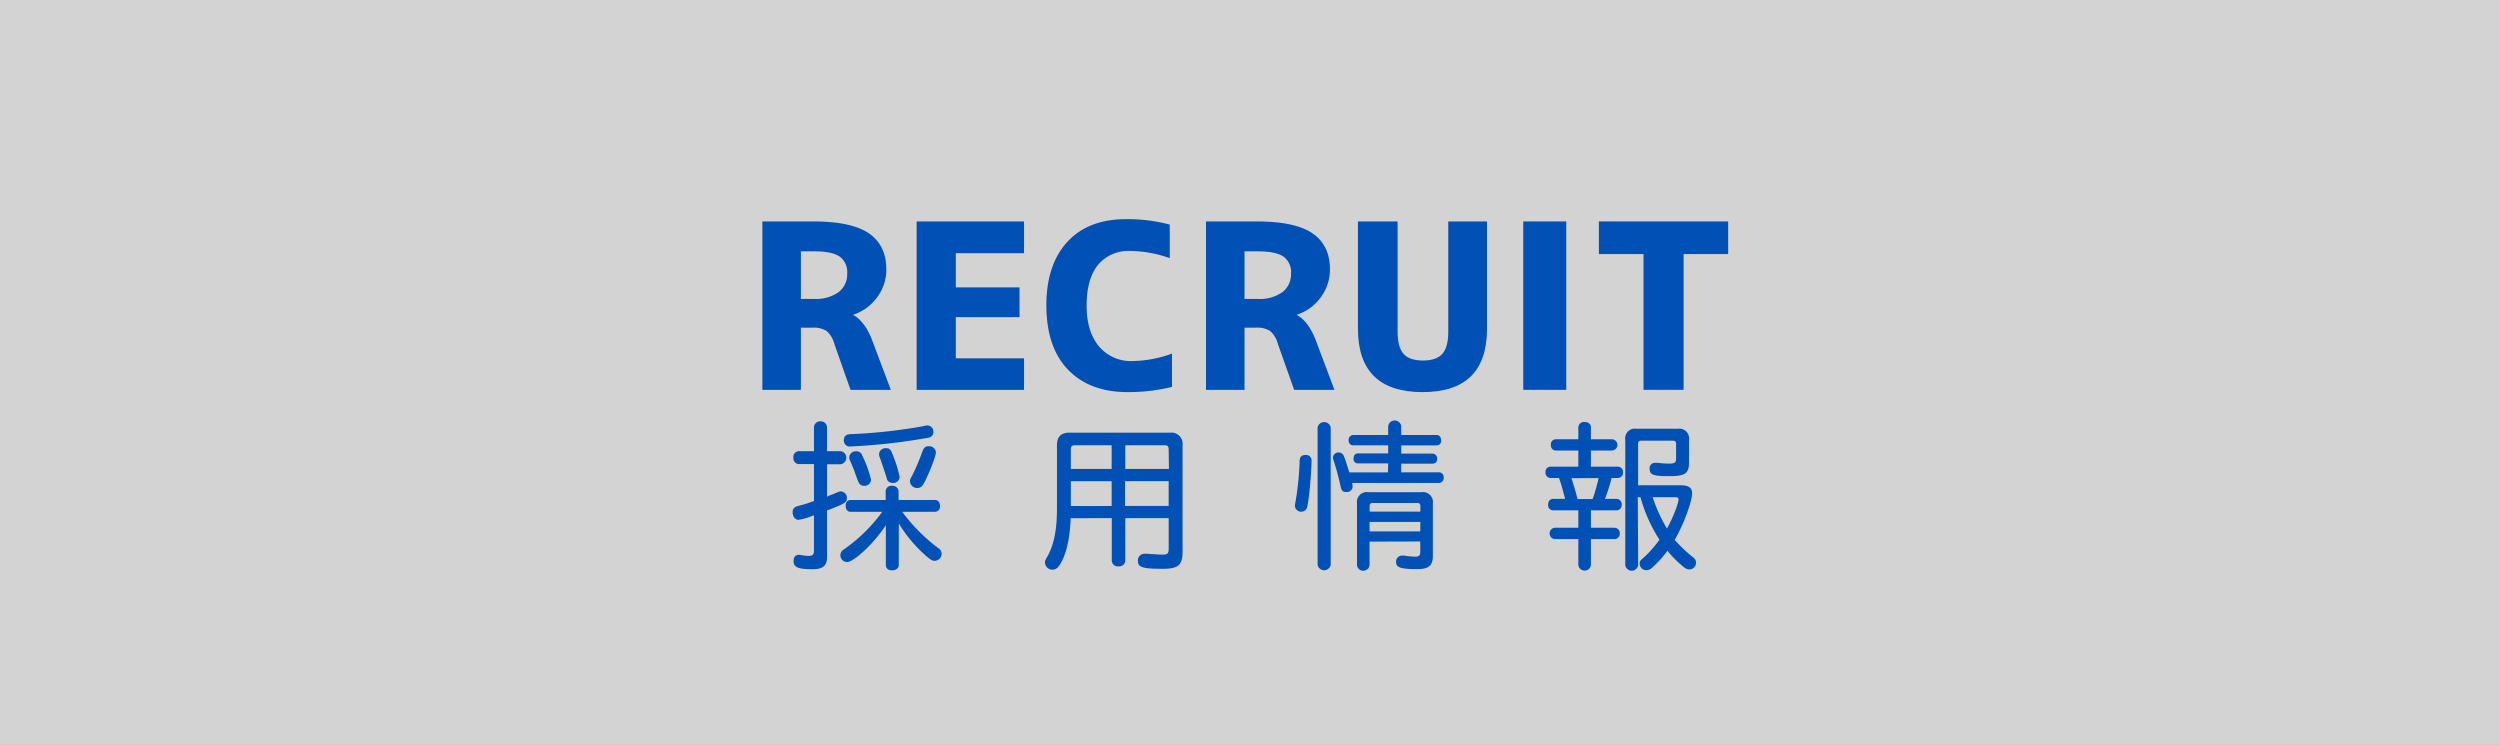
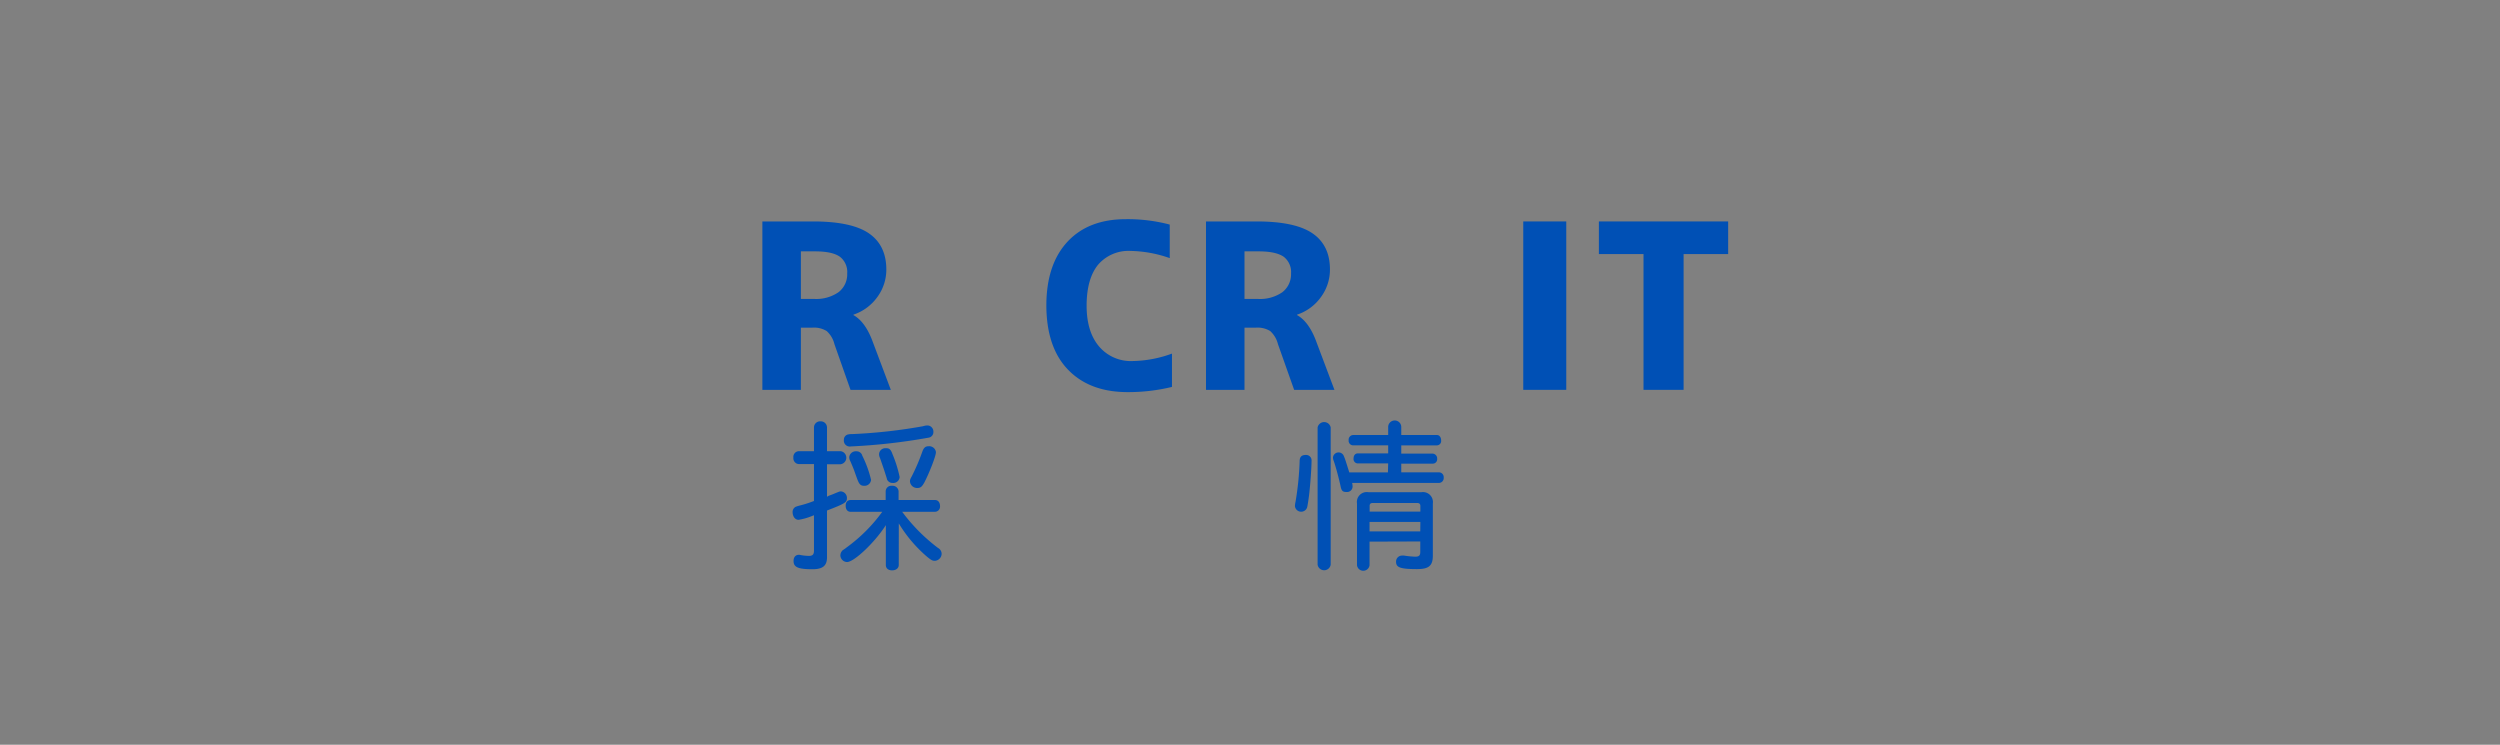
<svg xmlns="http://www.w3.org/2000/svg" viewBox="0 0 573.18 170.74">
  <rect x="0" y="0" width="573.18" height="170.74" fill="#808080" stroke="none" />
-   <rect width="573.18" height="170.74" style="fill:#fff;opacity:0.65" />
  <path d="M183.62,75.13V89.38h-8.83V50.77h11.62q8.82,0,12.8,2.73t4,8.26a10.6,10.6,0,0,1-2.09,6.38,11,11,0,0,1-5.45,4v.1q2.79,1.56,4.49,6.3l4.08,10.84H195L191.31,78.9a5.86,5.86,0,0,0-1.78-3,5.54,5.54,0,0,0-3.28-.78Zm3.31-17.5h-3.31v10.9h2.94A9,9,0,0,0,192.24,67a5.15,5.15,0,0,0,2-4.29,4.41,4.41,0,0,0-1.67-3.84Q190.85,57.64,186.93,57.63Z" style="fill:#0050b5" />
-   <path d="M219.14,58.05v7.84h14.61v6.82H219.14v9.45h15.64v7.22H210.16V50.77h24.62v7.28Z" style="fill:#0050b5" />
  <path d="M249.13,70.08q0,6,2.87,9.37a9.55,9.55,0,0,0,7.62,3.33,27.38,27.38,0,0,0,9.08-1.71v7.64a42.3,42.3,0,0,1-10.17,1.19q-8.67,0-13.63-5.11t-5-14.71q0-9.4,4.8-14.61t13.42-5.22a37.73,37.73,0,0,1,10.07,1.24v7.69a28.42,28.42,0,0,0-9-1.65,9.18,9.18,0,0,0-7.46,3.2Q249.14,63.94,249.13,70.08Z" style="fill:#0050b5" />
  <path d="M285.33,75.13V89.38H276.5V50.77h11.61c5.89,0,10.15.91,12.81,2.73s4,4.58,4,8.26a10.6,10.6,0,0,1-2.09,6.38,10.92,10.92,0,0,1-5.45,4v.1q2.79,1.56,4.49,6.3l4.08,10.84h-9.24L293,78.9a6,6,0,0,0-1.78-3,5.56,5.56,0,0,0-3.28-.78Zm3.3-17.5h-3.3v10.9h2.94A9,9,0,0,0,294,67a5.18,5.18,0,0,0,2-4.29,4.42,4.42,0,0,0-1.68-3.84Q292.55,57.64,288.63,57.63Z" style="fill:#0050b5" />
-   <path d="M320.43,50.77V76q0,3.61,1.37,5.14c.91,1,2.39,1.52,4.44,1.52s3.53-.51,4.44-1.52,1.37-2.73,1.37-5.14V50.77h8.88V75.39q0,14.52-14.79,14.51t-14.8-14.51V50.77Z" style="fill:#0050b5" />
  <path d="M349.24,89.38V50.77h9.86V89.38Z" style="fill:#0050b5" />
  <path d="M396.22,50.77v7.48H386V89.38h-9.19V58.25H366.58V50.77Z" style="fill:#0050b5" />
  <path d="M190,113.67c.79-.29,1-.36,1.48-.58,1-.39,1-.43,1.33-.43a1.51,1.51,0,0,1,1.37,1.55c0,1-.51,1.26-4.57,2.84v10.73c0,1.94-1,2.73-3.32,2.73-3.31,0-4.35-.46-4.35-1.9,0-.87.47-1.41,1.22-1.41a1.62,1.62,0,0,1,.47.07,11.11,11.11,0,0,0,1.84.18c.82,0,1.15-.32,1.15-1.18v-8.14l-.29.11a14,14,0,0,1-3.24.94c-.79,0-1.37-.76-1.37-1.8a1.32,1.32,0,0,1,.72-1.19,10.11,10.11,0,0,1,1.08-.33c1-.25,1.91-.54,3.1-1V106.4h-3.53a1.34,1.34,0,0,1-1.19-1.48,1.3,1.3,0,0,1,1.19-1.47h3.53V98a1.41,1.41,0,0,1,1.51-1.4,1.42,1.42,0,0,1,1.48,1.4v5.44h3.09a1.51,1.51,0,0,1,0,3h-3.09v7.45Zm16.06,15.87c0,.72-.62,1.23-1.52,1.23s-1.44-.47-1.44-1.23V120.4c-2.55,4-7.3,8.46-8.89,8.46a1.58,1.58,0,0,1-1.54-1.51,1.71,1.71,0,0,1,.57-1.23,7.05,7.05,0,0,0,.87-.61,36.78,36.78,0,0,0,8.17-8.17H195c-.68,0-1.11-.54-1.11-1.37s.39-1.29,1.11-1.33h8.06v-2a1.29,1.29,0,0,1,1.44-1.26,1.37,1.37,0,0,1,1.52,1.26v2h8.38c.65,0,1.12.54,1.12,1.37a1.19,1.19,0,0,1-1.12,1.33h-7.56l.22.29a40.86,40.86,0,0,0,8,8,1.53,1.53,0,0,1,.83,1.33,1.65,1.65,0,0,1-1.55,1.62c-.54,0-.82-.14-1.8-.94a31.62,31.62,0,0,1-6.47-7.63ZM214,99a1.3,1.3,0,0,1-1.19,1.36,136.35,136.35,0,0,1-17.78,2,1.35,1.35,0,0,1-1.55-1.51,1.22,1.22,0,0,1,.9-1.23,4.48,4.48,0,0,1,1.12-.1,120,120,0,0,0,16.13-1.8,3.73,3.73,0,0,1,1-.18A1.4,1.4,0,0,1,214,99Zm-16.34,5.4a25.44,25.44,0,0,1,2.05,5.61,1.49,1.49,0,0,1-1.58,1.37c-.79,0-1.12-.33-1.52-1.37s-.68-1.91-.82-2.27c-.25-.65-.54-1.33-.83-2a1.79,1.79,0,0,1-.25-.94,1.49,1.49,0,0,1,1.58-1.33A1.38,1.38,0,0,1,197.67,104.35Zm6.91-.4a28.28,28.28,0,0,1,1.69,5.36,1.45,1.45,0,0,1-1.58,1.37,1.37,1.37,0,0,1-1.33-.86c0-.11,0-.11-.72-2.34-.26-.72-.72-2.13-.9-2.59a1.86,1.86,0,0,1-.18-.83,1.42,1.42,0,0,1,1.58-1.34C203.86,102.72,204.22,103.05,204.58,104Zm10-.25c0,.82-1.52,4.71-2.63,6.84-.54,1-.9,1.29-1.58,1.29a1.64,1.64,0,0,1-1.73-1.47c0-.33,0-.47.39-1.16a45.74,45.74,0,0,0,2.45-5.72c.33-.9.72-1.22,1.44-1.22A1.55,1.55,0,0,1,214.59,103.7Z" style="fill:#0050b5" />
-   <path d="M245.48,118.81c-.18,4.29-.83,7.46-2,9.8-.76,1.51-1.33,2-2.2,2a1.67,1.67,0,0,1-1.69-1.59c0-.43,0-.5.61-1.54,1.48-2.74,2.13-6.09,2.13-10.8V102.11c0-2,.93-2.91,2.91-2.91h23a2.57,2.57,0,0,1,2.88,2.91v24.44c0,3-1,3.86-4.5,3.86-4.68,0-5.73-.33-5.73-1.84a1.54,1.54,0,0,1,1.59-1.62l.54,0c1.22.1,2.77.21,3.56.21,1.08,0,1.37-.29,1.37-1.37v-7H258v9.72a1.39,1.39,0,0,1-1.55,1.34,1.37,1.37,0,0,1-1.55-1.34v-9.72Zm9.39-11.3v-5.43h-8.42c-.65,0-.94.29-.94.9v4.53Zm-9.36,8.5h9.36v-5.69h-9.36Zm22.43-13.07c0-.57-.25-.86-.87-.86H258v5.43h10Zm-10,7.38V116h10v-5.69Z" style="fill:#0050b5" />
  <path d="M300.7,105.68c0,1.58-.32,6-.61,8.17-.11.9-.32,2.19-.4,2.48a1.44,1.44,0,0,1-2.8-.29,5.22,5.22,0,0,1,.14-1,68.33,68.33,0,0,0,.94-9.29c0-1,.46-1.44,1.4-1.44A1.24,1.24,0,0,1,300.7,105.68Zm4.39,23.79a1.52,1.52,0,0,1-3,0V98a1.53,1.53,0,0,1,3,0Zm13.18-23.22h-7a1,1,0,0,1-.94-1.11c0-.72.36-1.16.94-1.19h7v-1.84h-8.06a1.05,1.05,0,0,1-1-1.18,1.07,1.07,0,0,1,1-1.19h8.06V97.9a1.49,1.49,0,0,1,3,0v1.84h8.21c.54,0,.93.54.93,1.22a1,1,0,0,1-.93,1.15h-8.21V104h7.23a1.11,1.11,0,0,1,1,1.19,1,1,0,0,1-1,1.11h-7.23v2H330a1.09,1.09,0,0,1,1,1.19,1.12,1.12,0,0,1-1,1.23h-20a3.55,3.55,0,0,1,.11.75,1.28,1.28,0,0,1-1.44,1.33c-.83,0-1.12-.28-1.33-1.4-.33-1.51-1-4.14-1.55-5.72a2.08,2.08,0,0,1-.18-.76,1.28,1.28,0,0,1,1.33-1.19,1.29,1.29,0,0,1,1.19.9c.22.47.47,1.26,1.22,3.67h8.86ZM314,124.18v5.4a1.45,1.45,0,0,1-2.88,0V115.43a2.27,2.27,0,0,1,2.59-2.59h12.2a2.29,2.29,0,0,1,2.6,2.59v11.95c0,2.31-.9,3.1-3.6,3.1-3.82,0-4.83-.36-4.83-1.66a1.36,1.36,0,0,1,1.37-1.44,2.31,2.31,0,0,1,.47,0,18.88,18.88,0,0,0,2.59.25c.83,0,1.12-.29,1.12-1.08v-2.41ZM325.65,116c0-.47-.26-.68-.76-.68H314.74c-.5,0-.72.21-.72.68v1.3h11.63Zm0,3.67H314v2.16h11.63Z" style="fill:#0050b5" />
-   <path d="M364.75,121h5.43a1.24,1.24,0,0,1,1.19,1.34,1.2,1.2,0,0,1-1.19,1.26h-5.43v5.94a1.45,1.45,0,0,1-2.88,0v-5.94h-5.44a1.31,1.31,0,0,1,0-2.6h5.44v-4h-5.76a1.14,1.14,0,0,1-1.16-1.29c0-.83.4-1.3,1.16-1.33h2.73c-.5-1.91-.86-3.24-1.29-4.47l-.11-.32h-1.95a1.19,1.19,0,0,1-1.15-1.33,1.14,1.14,0,0,1,1.15-1.26h6.38V103.3h-5.15a1.17,1.17,0,0,1-1.15-1.29,1.16,1.16,0,0,1,1.15-1.3h5.15V97.94a1.29,1.29,0,0,1,1.43-1.19c.87,0,1.45.47,1.45,1.19v2.77h4.89a1.3,1.3,0,0,1,0,2.59h-4.89V107h6.19a1.19,1.19,0,0,1,1.18,1.26,1.21,1.21,0,0,1-1.18,1.33H369.5a43.63,43.63,0,0,1-1.52,4.79h2.67a1.19,1.19,0,0,1,1.15,1.33,1.17,1.17,0,0,1-1.15,1.29h-5.9Zm-4.47-11.37c.51,1.48,1,3.2,1.41,4.79h3.45l.07-.22.08-.18a44.75,44.75,0,0,0,1.22-4.39Zm15.3,19.94a1.49,1.49,0,0,1-2.95,0V100.82a2.2,2.2,0,0,1,2.52-2.52h9.54a2.23,2.23,0,0,1,2.55,2.52v5.11c0,2.63-.86,3.24-4.53,3.24s-4.5-.29-4.5-1.73a1.22,1.22,0,0,1,1.33-1.33c.22,0,.61,0,1.12.07s1.54.11,2,.11c1.33,0,1.62-.22,1.62-1.19v-3.38c0-.47-.25-.69-.72-.69h-7.23c-.51,0-.76.22-.76.72v9.51h9.75c1.84,0,2.63.57,2.63,1.83,0,1.87-2,7.34-4,10.69a34.74,34.74,0,0,0,4,3.82c.72.54.9.86.9,1.47a1.51,1.51,0,0,1-1.51,1.48c-.54,0-.9-.18-1.69-.86a23.6,23.6,0,0,1-3.35-3.42,24.35,24.35,0,0,1-3.49,3.85,1.8,1.8,0,0,1-1.37.61,1.52,1.52,0,0,1-1.51-1.51c0-.58,0-.58,1.26-1.69a26.28,26.28,0,0,0,3.28-3.78,35.44,35.44,0,0,1-4.36-9.76h-.61ZM379,114.28a35.6,35.6,0,0,0,3,6.59l.18.32c1.26-2.16,2.66-5.76,2.66-6.69,0-.36-.21-.51-.82-.51h-5.11Z" style="fill:#0050b5" />
</svg>